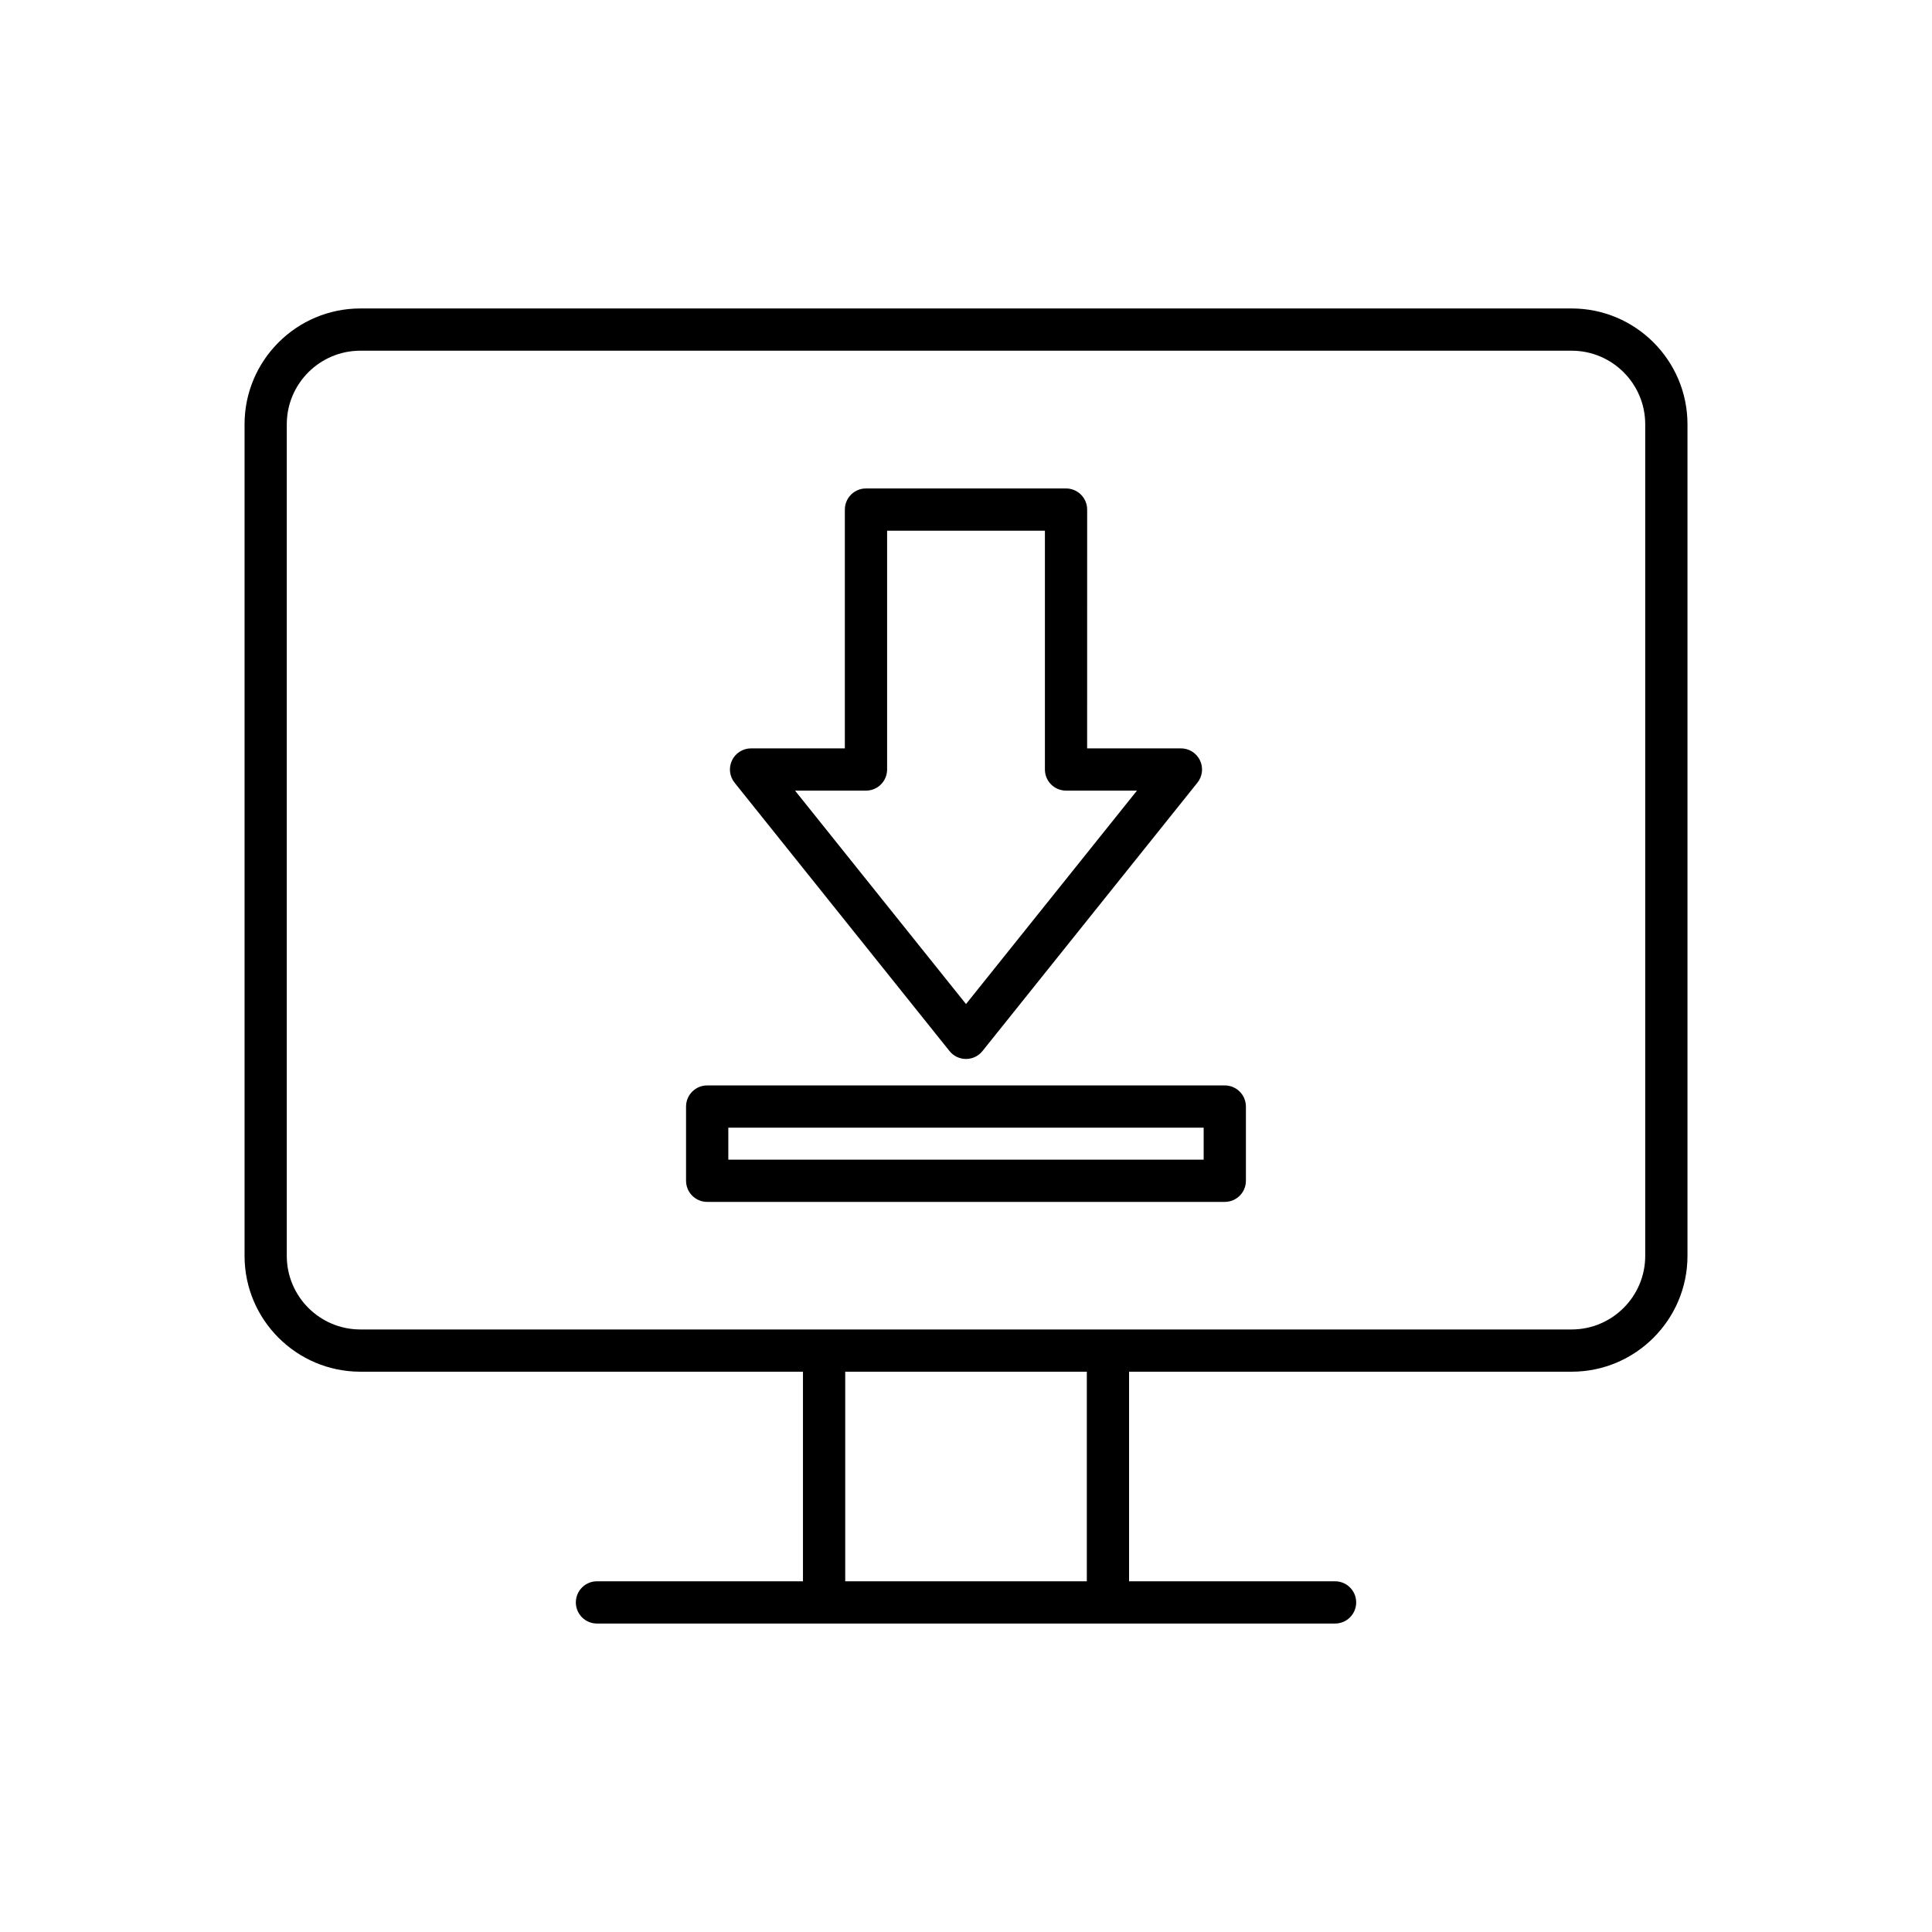
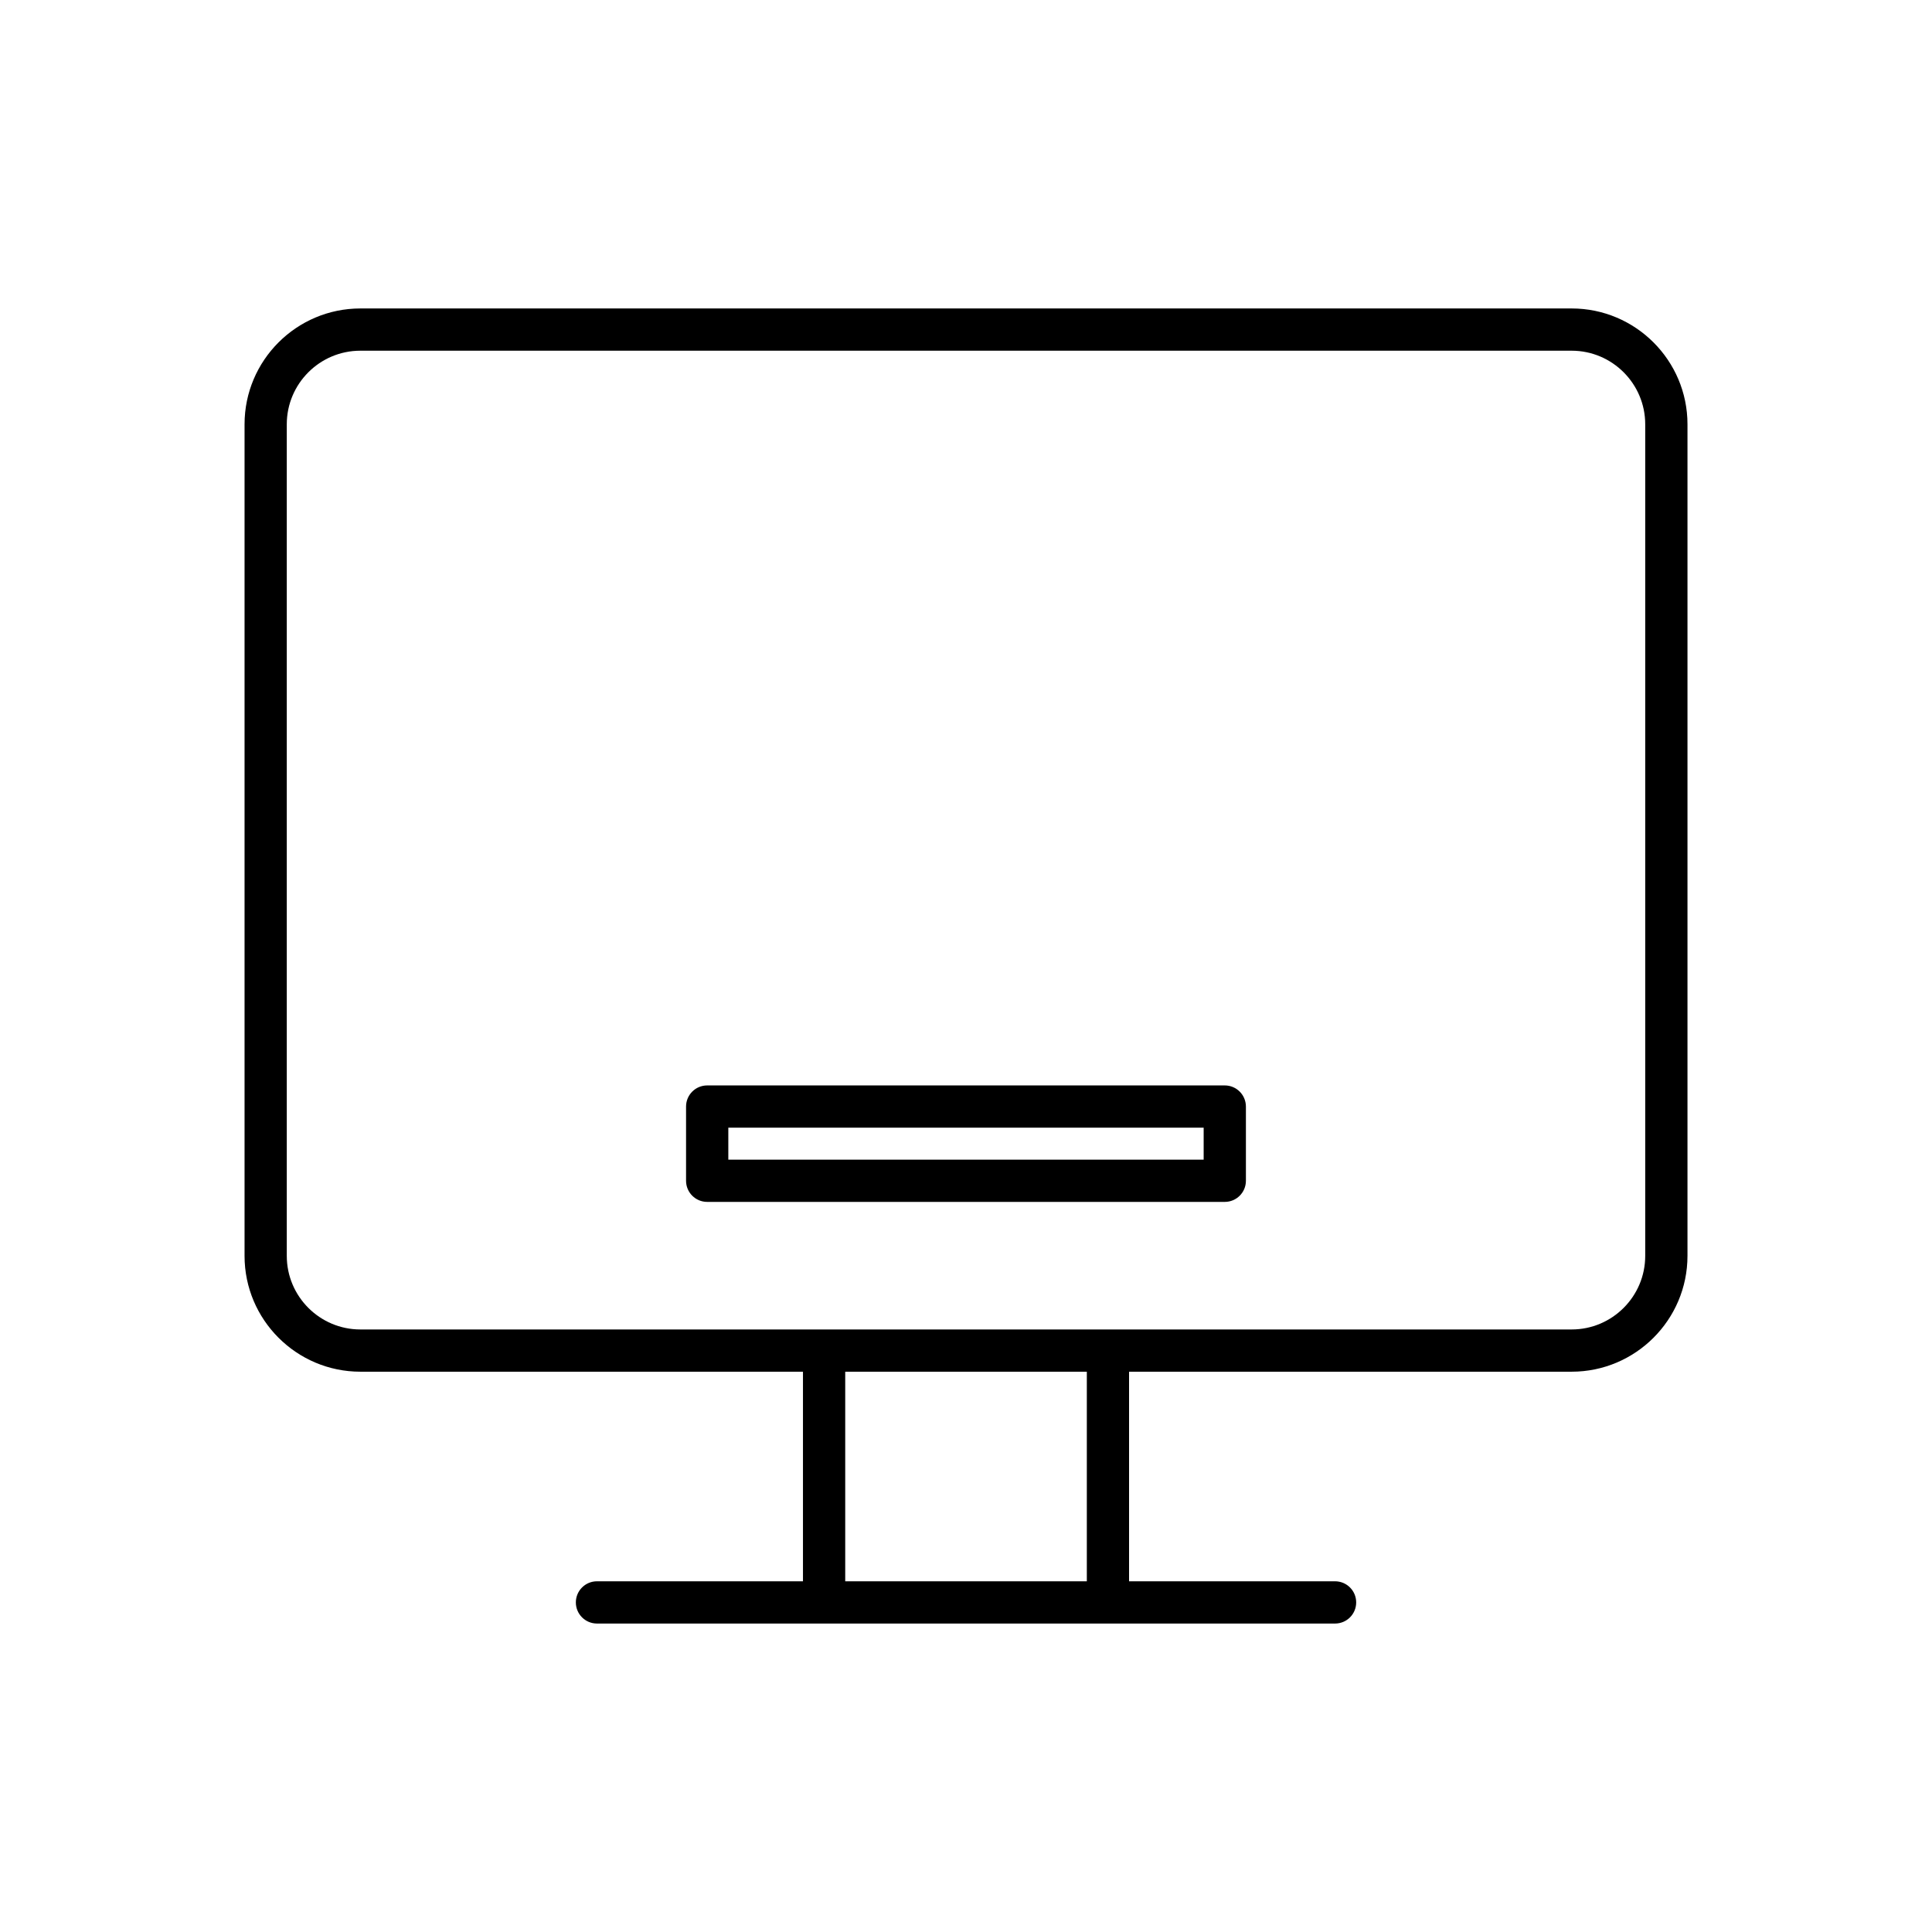
<svg xmlns="http://www.w3.org/2000/svg" fill="#000000" width="800px" height="800px" version="1.1" viewBox="144 144 512 512">
  <g>
    <path d="m591.2 476.82v-220.38c0-16.926-13.77-30.695-30.695-30.695h-321c-16.926 0-30.695 13.77-30.695 30.695v220.38c0 16.926 13.77 30.695 30.695 30.695h117.29v55.543h-54.59c-3.094 0-5.598 2.504-5.598 5.598s2.504 5.598 5.598 5.598h195.6c3.094 0 5.598-2.504 5.598-5.598s-2.504-5.598-5.598-5.598h-54.59v-55.543h117.29c16.926 0 30.695-13.77 30.695-30.695zm-159.18 86.238h-64.027v-55.543h64.027zm-192.52-66.738c-10.754 0-19.5-8.746-19.5-19.5v-220.38c0-10.754 8.746-19.5 19.5-19.5h321c10.754 0 19.5 8.746 19.5 19.5v220.38c0 10.754-8.746 19.5-19.5 19.5z" />
-     <path d="m395.63 422.54c1.059 1.328 2.668 2.098 4.367 2.098 1.699 0 3.309-0.77 4.367-2.098l56.961-71.117c1.344-1.68 1.613-3.981 0.68-5.922-0.93-1.941-2.891-3.176-5.047-3.176h-24.855l0.004-63.281c0-3.094-2.504-5.598-5.598-5.598h-53.016c-3.094 0-5.598 2.504-5.598 5.598v63.281h-24.855c-2.152 0-4.117 1.234-5.047 3.176-0.934 1.941-0.668 4.242 0.68 5.922zm-22.137-69.016c3.094 0 5.598-2.504 5.598-5.598v-63.285h41.82v63.281c0 3.094 2.504 5.598 5.598 5.598l18.797 0.004-45.305 56.562-45.309-56.562z" />
    <path d="m468.58 431.65h-137.17c-3.094 0-5.598 2.504-5.598 5.598v19.668c0 3.094 2.504 5.598 5.598 5.598h137.17c3.094 0 5.598-2.504 5.598-5.598v-19.668c-0.004-3.094-2.508-5.598-5.602-5.598zm-5.598 19.668h-125.97v-8.473h125.97z" />
  </g>
</svg>